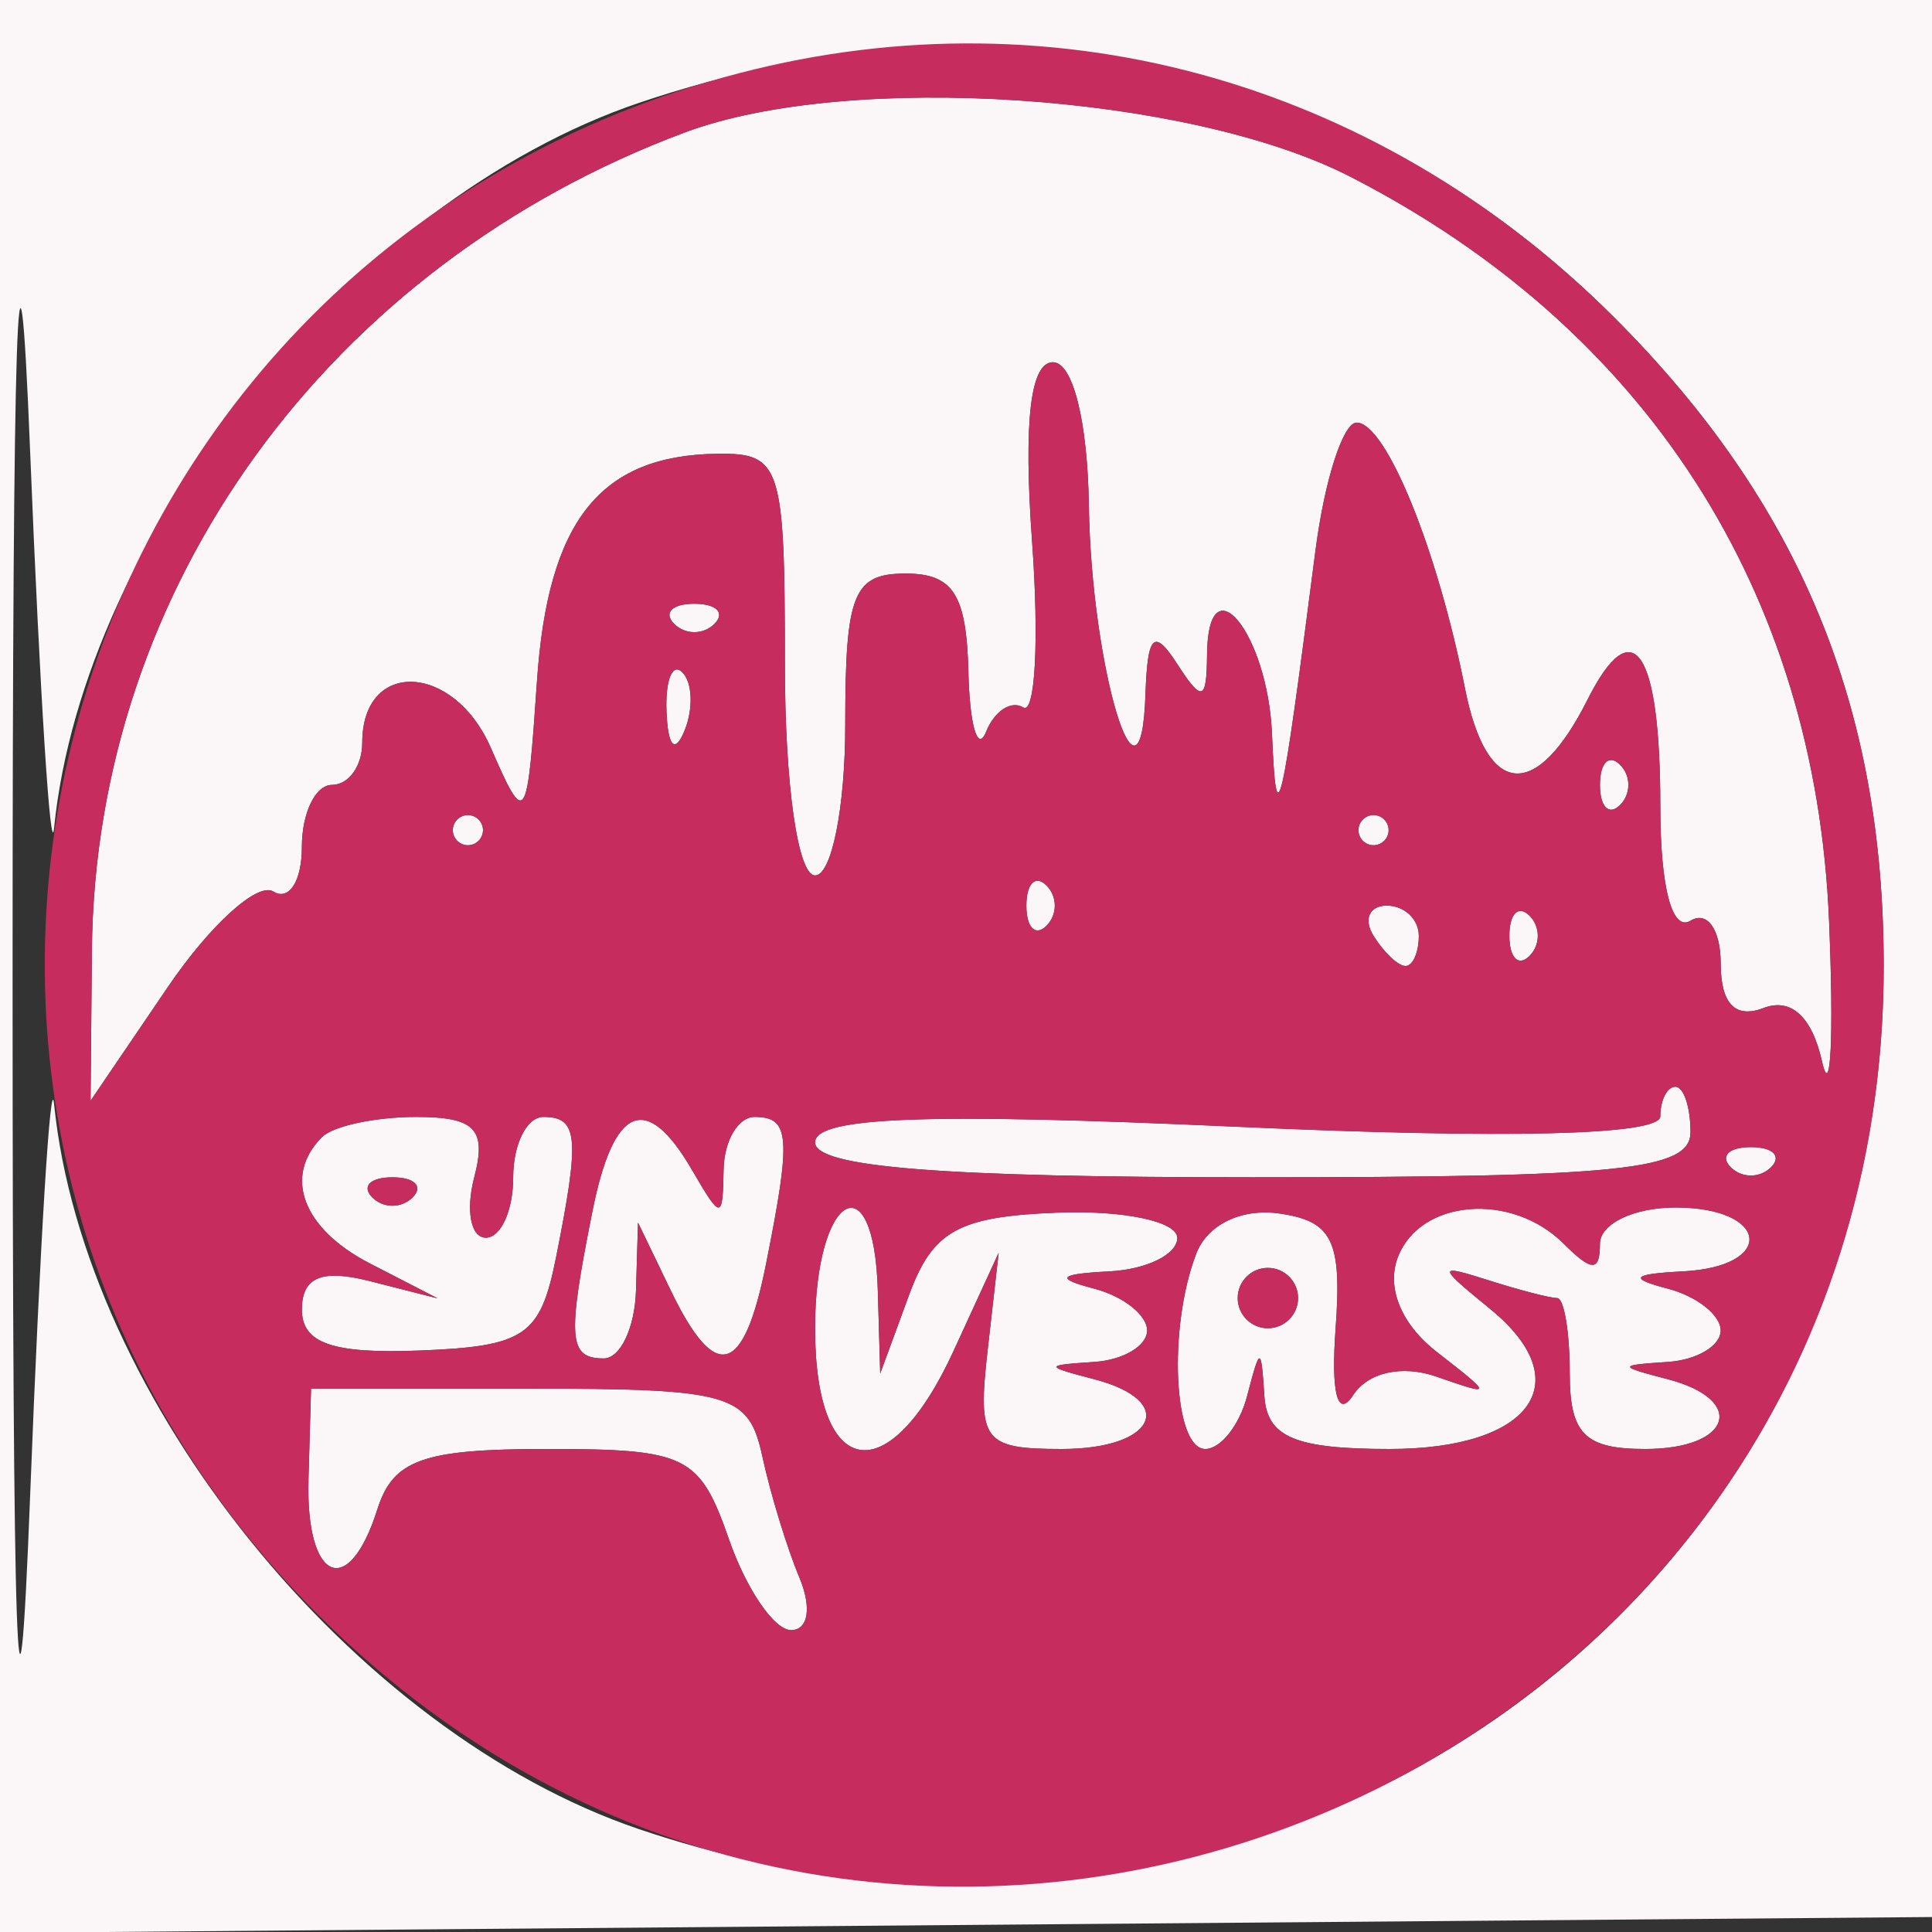
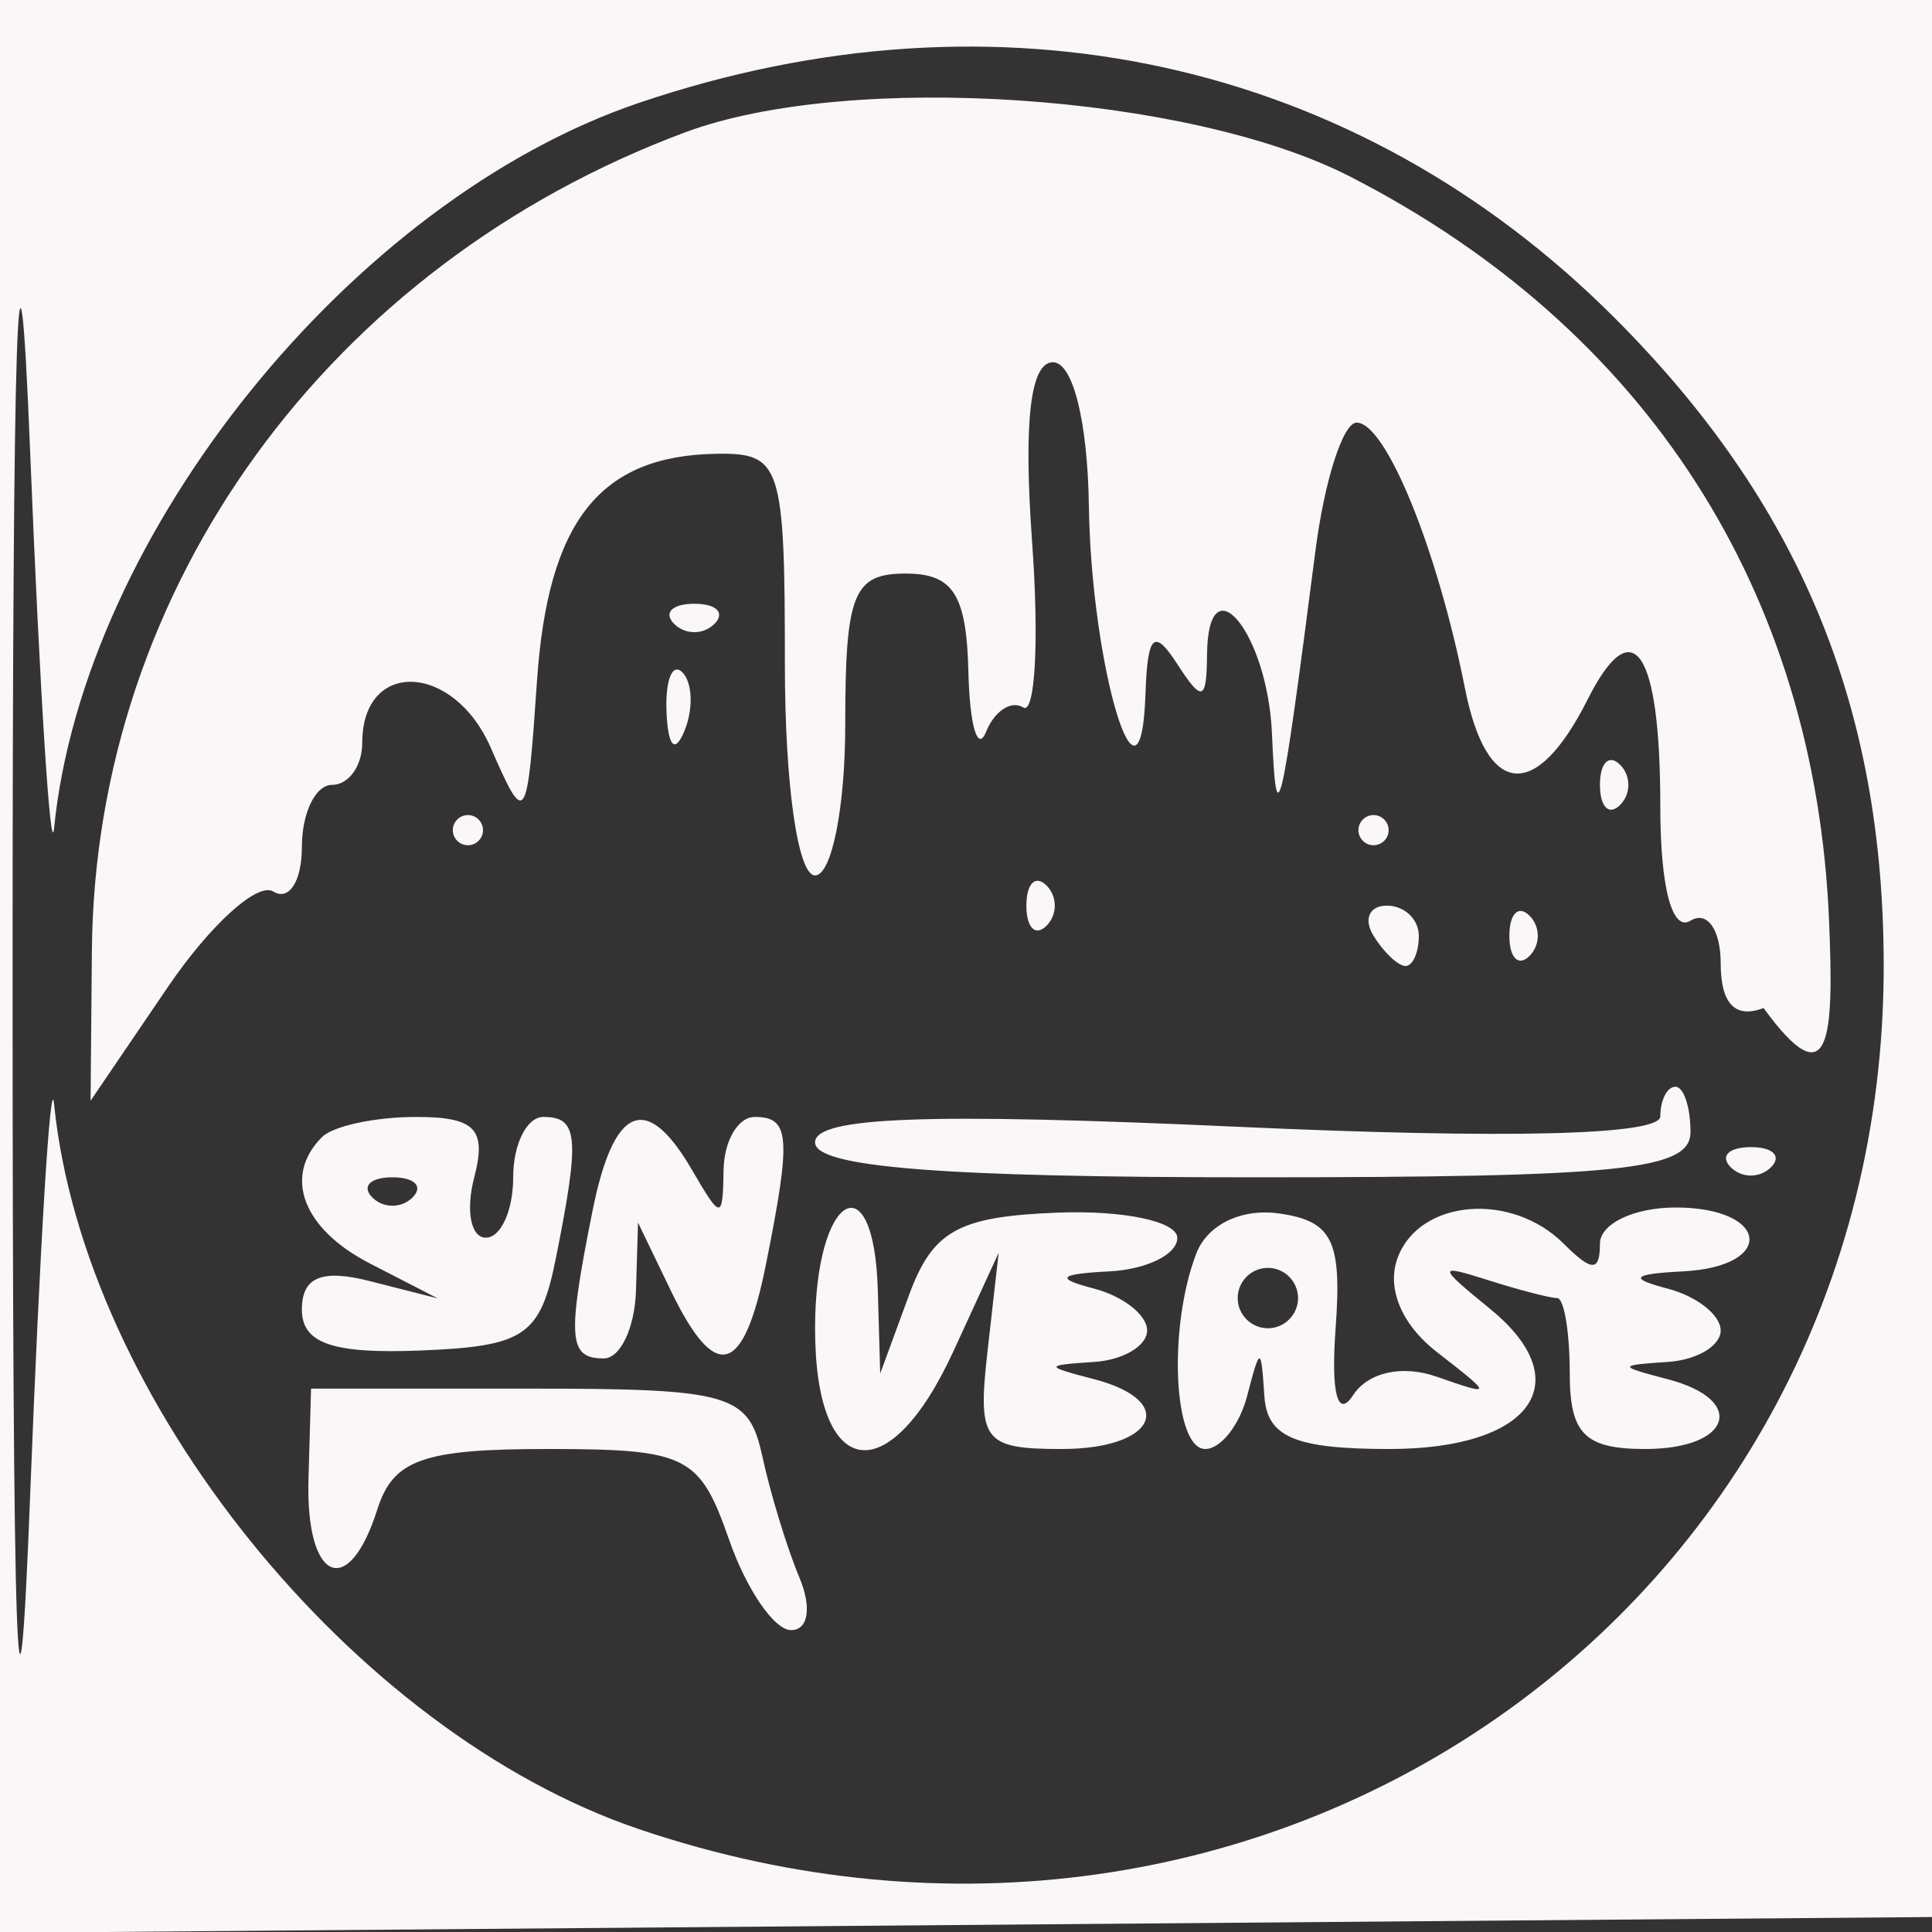
<svg xmlns="http://www.w3.org/2000/svg" width="64" height="64" viewBox="0 0 64 64" version="1.1">
  <rect x="0" y="0" width="64" height="64" fill="#333333" stroke="none" />
-   <path d="M 0 32.014 L 0 64.028 32.250 63.764 L 64.500 63.500 64.764 31.750 L 65.028 0 32.514 0 L 0 0 0 32.014 M 0.417 32.500 C 0.418 55.031, 0.591 60.061, 1 49.500 C 1.320 41.250, 1.676 35.432, 1.791 36.572 C 2.777 46.339, 11.678 57.375, 21.162 60.591 C 41.863 67.609, 62.400 53.370, 62.400 32 C 62.400 23.378, 59.605 16.649, 53.478 10.522 C 44.925 1.968, 33.093 -0.636, 21.162 3.409 C 11.677 6.625, 2.772 17.667, 1.792 27.428 C 1.678 28.568, 1.321 22.975, 1 15 C 0.599 5.030, 0.416 10.498, 0.417 32.500 M 22.698 4.383 C 10.883 8.786, 3.150 19.449, 3.044 31.482 L 3 36.464 5.554 32.706 C 6.958 30.639, 8.533 29.211, 9.054 29.533 C 9.574 29.855, 10 29.191, 10 28.059 C 10 26.927, 10.450 26, 11 26 C 11.550 26, 12 25.373, 12 24.607 C 12 21.829, 15.023 21.944, 16.257 24.769 C 17.412 27.412, 17.461 27.341, 17.788 22.565 C 18.150 17.259, 19.870 15.087, 23.750 15.032 C 25.872 15.002, 26 15.398, 26 22 C 26 26, 26.429 29, 27 29 C 27.550 29, 28 26.750, 28 24 C 28 19.667, 28.267 19, 30 19 C 31.574 19, 32.017 19.693, 32.079 22.250 C 32.122 24.038, 32.386 24.935, 32.664 24.244 C 32.943 23.553, 33.497 23.189, 33.895 23.435 C 34.293 23.681, 34.426 21.209, 34.189 17.941 C 33.902 13.966, 34.130 12, 34.880 12 C 35.540 12, 36.029 13.952, 36.070 16.750 C 36.149 22.087, 37.789 27.554, 37.945 23 C 38.013 21.009, 38.228 20.805, 39 22 C 39.822 23.272, 39.972 23.225, 39.985 21.691 C 40.011 18.553, 41.993 20.965, 42.136 24.309 C 42.283 27.754, 42.428 27.143, 43.575 18.250 C 43.876 15.912, 44.490 14, 44.940 14 C 45.909 14, 47.614 18.183, 48.529 22.803 C 49.245 26.422, 50.881 26.573, 52.589 23.177 C 54.094 20.185, 55 21.518, 55 26.726 C 55 29.399, 55.391 30.876, 56 30.500 C 56.550 30.160, 57 30.794, 57 31.910 C 57 33.251, 57.481 33.753, 58.420 33.392 C 59.332 33.042, 60.027 33.680, 60.360 35.174 C 60.646 36.453, 60.750 34.350, 60.590 30.500 C 60.137 19.579, 54.538 10.879, 44.723 5.849 C 39.370 3.105, 28.134 2.357, 22.698 4.383 M 22.333 20.667 C 22.700 21.033, 23.300 21.033, 23.667 20.667 C 24.033 20.300, 23.733 20, 23 20 C 22.267 20, 21.967 20.300, 22.333 20.667 M 22.079 23.583 C 22.127 24.748, 22.364 24.985, 22.683 24.188 C 22.972 23.466, 22.936 22.603, 22.604 22.271 C 22.272 21.939, 22.036 22.529, 22.079 23.583 M 53 26 C 53 26.733, 53.300 27.033, 53.667 26.667 C 54.033 26.300, 54.033 25.700, 53.667 25.333 C 53.300 24.967, 53 25.267, 53 26 M 15 27.500 C 15 27.775, 15.225 28, 15.500 28 C 15.775 28, 16 27.775, 16 27.500 C 16 27.225, 15.775 27, 15.500 27 C 15.225 27, 15 27.225, 15 27.500 M 45 27.500 C 45 27.775, 45.225 28, 45.500 28 C 45.775 28, 46 27.775, 46 27.500 C 46 27.225, 45.775 27, 45.500 27 C 45.225 27, 45 27.225, 45 27.500 M 34 30 C 34 30.733, 34.300 31.033, 34.667 30.667 C 35.033 30.300, 35.033 29.700, 34.667 29.333 C 34.300 28.967, 34 29.267, 34 30 M 45.500 31 C 45.840 31.550, 46.316 32, 46.559 32 C 46.802 32, 47 31.550, 47 31 C 47 30.450, 46.523 30, 45.941 30 C 45.359 30, 45.160 30.450, 45.500 31 M 50 31 C 50 31.733, 50.300 32.033, 50.667 31.667 C 51.033 31.300, 51.033 30.700, 50.667 30.333 C 50.300 29.967, 50 30.267, 50 31 M 55 36.981 C 55 37.607, 49.922 37.732, 41 37.326 C 30.710 36.858, 27 36.995, 27 37.844 C 27 38.665, 31.199 39, 41.500 39 C 53.722 39, 56 38.764, 56 37.500 C 56 36.675, 55.775 36, 55.500 36 C 55.225 36, 55 36.442, 55 36.981 M 10.667 37.667 C 9.369 38.965, 10.029 40.709, 12.250 41.852 L 14.500 43.011 12.250 42.438 C 10.655 42.032, 10 42.306, 10 43.380 C 10 44.501, 11.017 44.853, 13.917 44.738 C 17.394 44.599, 17.899 44.254, 18.417 41.666 C 19.217 37.667, 19.157 37, 18 37 C 17.450 37, 17 37.900, 17 39 C 17 40.100, 16.592 41, 16.094 41 C 15.595 41, 15.423 40.100, 15.710 39 C 16.128 37.402, 15.741 37, 13.783 37 C 12.436 37, 11.033 37.300, 10.667 37.667 M 19.625 40.125 C 18.781 44.344, 18.832 45, 20 45 C 20.550 45, 21.030 43.987, 21.068 42.750 L 21.135 40.500 22.220 42.750 C 23.706 45.830, 24.636 45.572, 25.375 41.875 C 26.219 37.656, 26.168 37, 25 37 C 24.450 37, 23.986 37.788, 23.970 38.750 C 23.941 40.417, 23.891 40.417, 22.920 38.750 C 21.412 36.160, 20.327 36.613, 19.625 40.125 M 57.333 38.667 C 57.700 39.033, 58.300 39.033, 58.667 38.667 C 59.033 38.300, 58.733 38, 58 38 C 57.267 38, 56.967 38.300, 57.333 38.667 M 12.333 39.667 C 12.700 40.033, 13.300 40.033, 13.667 39.667 C 14.033 39.300, 13.733 39, 13 39 C 12.267 39, 11.967 39.300, 12.333 39.667 M 27 44 C 27 49.046, 29.434 49.443, 31.589 44.750 L 33.082 41.500 32.714 44.750 C 32.376 47.737, 32.575 48, 35.173 48 C 38.284 48, 39.023 46.414, 36.250 45.689 C 34.583 45.254, 34.583 45.226, 36.250 45.116 C 37.212 45.052, 38 44.583, 38 44.073 C 38 43.564, 37.212 42.941, 36.250 42.689 C 34.933 42.345, 35.057 42.203, 36.750 42.116 C 37.987 42.052, 39 41.553, 39 41.007 C 39 40.461, 37.213 40.084, 35.029 40.170 C 31.738 40.299, 30.895 40.769, 30.108 42.913 L 29.158 45.500 29.079 42.750 C 28.954 38.386, 27 39.561, 27 44 M 39.627 41.529 C 38.686 43.981, 38.872 48, 39.927 48 C 40.436 48, 41.059 47.212, 41.311 46.250 C 41.746 44.583, 41.774 44.583, 41.884 46.250 C 41.974 47.608, 42.903 48, 46.031 48 C 50.724 48, 52.325 45.783, 49.375 43.370 C 47.599 41.918, 47.597 41.868, 49.332 42.418 C 50.339 42.738, 51.352 43, 51.582 43 C 51.812 43, 52 44.125, 52 45.500 C 52 47.500, 52.500 48, 54.500 48 C 57.353 48, 57.880 46.377, 55.250 45.689 C 53.583 45.254, 53.583 45.226, 55.250 45.116 C 56.212 45.052, 57 44.583, 57 44.073 C 57 43.564, 56.212 42.941, 55.250 42.689 C 53.933 42.345, 54.057 42.203, 55.750 42.116 C 58.839 41.957, 58.608 40, 55.500 40 C 54.125 40, 53 40.540, 53 41.200 C 53 42.133, 52.733 42.133, 51.800 41.200 C 50.077 39.477, 47.044 39.722, 46.306 41.645 C 45.919 42.652, 46.416 43.866, 47.588 44.779 C 49.469 46.245, 49.469 46.258, 47.580 45.601 C 46.447 45.206, 45.317 45.459, 44.824 46.216 C 44.309 47.007, 44.086 46.155, 44.244 44.001 C 44.456 41.097, 44.139 40.450, 42.377 40.198 C 41.125 40.019, 39.997 40.564, 39.627 41.529 M 41 43 C 41 43.550, 41.450 44, 42 44 C 42.550 44, 43 43.550, 43 43 C 43 42.450, 42.550 42, 42 42 C 41.450 42, 41 42.450, 41 43 M 10.219 49 C 10.122 52.398, 11.542 53.020, 12.500 50 C 13.023 48.352, 14.013 48, 18.119 48 C 22.759 48, 23.176 48.208, 24.150 51 C 24.725 52.650, 25.650 54, 26.205 54 C 26.779 54, 26.897 53.247, 26.478 52.250 C 26.074 51.288, 25.523 49.487, 25.255 48.250 C 24.804 46.169, 24.223 46, 17.536 46 L 10.304 46 10.219 49" stroke="none" fill="#fbf6f8" fill-rule="evenodd" />
-   <path d="M 24 2.555 C 1.285 8.859, -6.120 36.837, 10.522 53.478 C 29.743 72.700, 62.400 59.179, 62.400 32 C 62.400 23.378, 59.605 16.649, 53.478 10.522 C 45.518 2.562, 34.605 -0.388, 24 2.555 M 22.698 4.383 C 10.883 8.786, 3.150 19.449, 3.044 31.482 L 3 36.464 5.554 32.706 C 6.958 30.639, 8.533 29.211, 9.054 29.533 C 9.574 29.855, 10 29.191, 10 28.059 C 10 26.927, 10.450 26, 11 26 C 11.550 26, 12 25.373, 12 24.607 C 12 21.829, 15.023 21.944, 16.257 24.769 C 17.412 27.412, 17.461 27.341, 17.788 22.565 C 18.150 17.259, 19.870 15.087, 23.750 15.032 C 25.872 15.002, 26 15.398, 26 22 C 26 26, 26.429 29, 27 29 C 27.550 29, 28 26.750, 28 24 C 28 19.667, 28.267 19, 30 19 C 31.574 19, 32.017 19.693, 32.079 22.250 C 32.122 24.038, 32.386 24.935, 32.664 24.244 C 32.943 23.553, 33.497 23.189, 33.895 23.435 C 34.293 23.681, 34.426 21.209, 34.189 17.941 C 33.902 13.966, 34.130 12, 34.880 12 C 35.540 12, 36.029 13.952, 36.070 16.750 C 36.149 22.087, 37.789 27.554, 37.945 23 C 38.013 21.009, 38.228 20.805, 39 22 C 39.822 23.272, 39.972 23.225, 39.985 21.691 C 40.011 18.553, 41.993 20.965, 42.136 24.309 C 42.283 27.754, 42.428 27.143, 43.575 18.250 C 43.876 15.912, 44.490 14, 44.940 14 C 45.909 14, 47.614 18.183, 48.529 22.803 C 49.245 26.422, 50.881 26.573, 52.589 23.177 C 54.094 20.185, 55 21.518, 55 26.726 C 55 29.399, 55.391 30.876, 56 30.500 C 56.550 30.160, 57 30.794, 57 31.910 C 57 33.251, 57.481 33.753, 58.420 33.392 C 59.332 33.042, 60.027 33.680, 60.360 35.174 C 60.646 36.453, 60.750 34.350, 60.590 30.500 C 60.137 19.579, 54.538 10.879, 44.723 5.849 C 39.370 3.105, 28.134 2.357, 22.698 4.383 M 22.333 20.667 C 22.700 21.033, 23.300 21.033, 23.667 20.667 C 24.033 20.300, 23.733 20, 23 20 C 22.267 20, 21.967 20.300, 22.333 20.667 M 22.079 23.583 C 22.127 24.748, 22.364 24.985, 22.683 24.188 C 22.972 23.466, 22.936 22.603, 22.604 22.271 C 22.272 21.939, 22.036 22.529, 22.079 23.583 M 53 26 C 53 26.733, 53.300 27.033, 53.667 26.667 C 54.033 26.300, 54.033 25.700, 53.667 25.333 C 53.300 24.967, 53 25.267, 53 26 M 15 27.500 C 15 27.775, 15.225 28, 15.500 28 C 15.775 28, 16 27.775, 16 27.500 C 16 27.225, 15.775 27, 15.500 27 C 15.225 27, 15 27.225, 15 27.500 M 45 27.500 C 45 27.775, 45.225 28, 45.500 28 C 45.775 28, 46 27.775, 46 27.500 C 46 27.225, 45.775 27, 45.500 27 C 45.225 27, 45 27.225, 45 27.500 M 34 30 C 34 30.733, 34.300 31.033, 34.667 30.667 C 35.033 30.300, 35.033 29.700, 34.667 29.333 C 34.300 28.967, 34 29.267, 34 30 M 45.500 31 C 45.840 31.550, 46.316 32, 46.559 32 C 46.802 32, 47 31.550, 47 31 C 47 30.450, 46.523 30, 45.941 30 C 45.359 30, 45.160 30.450, 45.500 31 M 50 31 C 50 31.733, 50.300 32.033, 50.667 31.667 C 51.033 31.300, 51.033 30.700, 50.667 30.333 C 50.300 29.967, 50 30.267, 50 31 M 55 36.981 C 55 37.607, 49.922 37.732, 41 37.326 C 30.710 36.858, 27 36.995, 27 37.844 C 27 38.665, 31.199 39, 41.500 39 C 53.722 39, 56 38.764, 56 37.500 C 56 36.675, 55.775 36, 55.500 36 C 55.225 36, 55 36.442, 55 36.981 M 10.667 37.667 C 9.369 38.965, 10.029 40.709, 12.250 41.852 L 14.500 43.011 12.250 42.438 C 10.655 42.032, 10 42.306, 10 43.380 C 10 44.501, 11.017 44.853, 13.917 44.738 C 17.394 44.599, 17.899 44.254, 18.417 41.666 C 19.217 37.667, 19.157 37, 18 37 C 17.450 37, 17 37.900, 17 39 C 17 40.100, 16.592 41, 16.094 41 C 15.595 41, 15.423 40.100, 15.710 39 C 16.128 37.402, 15.741 37, 13.783 37 C 12.436 37, 11.033 37.300, 10.667 37.667 M 19.625 40.125 C 18.781 44.344, 18.832 45, 20 45 C 20.550 45, 21.030 43.987, 21.068 42.750 L 21.135 40.500 22.220 42.750 C 23.706 45.830, 24.636 45.572, 25.375 41.875 C 26.219 37.656, 26.168 37, 25 37 C 24.450 37, 23.986 37.788, 23.970 38.750 C 23.941 40.417, 23.891 40.417, 22.920 38.750 C 21.412 36.160, 20.327 36.613, 19.625 40.125 M 57.333 38.667 C 57.700 39.033, 58.300 39.033, 58.667 38.667 C 59.033 38.300, 58.733 38, 58 38 C 57.267 38, 56.967 38.300, 57.333 38.667 M 12.333 39.667 C 12.700 40.033, 13.300 40.033, 13.667 39.667 C 14.033 39.300, 13.733 39, 13 39 C 12.267 39, 11.967 39.300, 12.333 39.667 M 27 44 C 27 49.046, 29.434 49.443, 31.589 44.750 L 33.082 41.500 32.714 44.750 C 32.376 47.737, 32.575 48, 35.173 48 C 38.284 48, 39.023 46.414, 36.250 45.689 C 34.583 45.254, 34.583 45.226, 36.250 45.116 C 37.212 45.052, 38 44.583, 38 44.073 C 38 43.564, 37.212 42.941, 36.250 42.689 C 34.933 42.345, 35.057 42.203, 36.750 42.116 C 37.987 42.052, 39 41.553, 39 41.007 C 39 40.461, 37.213 40.084, 35.029 40.170 C 31.738 40.299, 30.895 40.769, 30.108 42.913 L 29.158 45.500 29.079 42.750 C 28.954 38.386, 27 39.561, 27 44 M 39.627 41.529 C 38.686 43.981, 38.872 48, 39.927 48 C 40.436 48, 41.059 47.212, 41.311 46.250 C 41.746 44.583, 41.774 44.583, 41.884 46.250 C 41.974 47.608, 42.903 48, 46.031 48 C 50.724 48, 52.325 45.783, 49.375 43.370 C 47.599 41.918, 47.597 41.868, 49.332 42.418 C 50.339 42.738, 51.352 43, 51.582 43 C 51.812 43, 52 44.125, 52 45.500 C 52 47.500, 52.500 48, 54.500 48 C 57.353 48, 57.880 46.377, 55.250 45.689 C 53.583 45.254, 53.583 45.226, 55.250 45.116 C 56.212 45.052, 57 44.583, 57 44.073 C 57 43.564, 56.212 42.941, 55.250 42.689 C 53.933 42.345, 54.057 42.203, 55.750 42.116 C 58.839 41.957, 58.608 40, 55.500 40 C 54.125 40, 53 40.540, 53 41.200 C 53 42.133, 52.733 42.133, 51.800 41.200 C 50.077 39.477, 47.044 39.722, 46.306 41.645 C 45.919 42.652, 46.416 43.866, 47.588 44.779 C 49.469 46.245, 49.469 46.258, 47.580 45.601 C 46.447 45.206, 45.317 45.459, 44.824 46.216 C 44.309 47.007, 44.086 46.155, 44.244 44.001 C 44.456 41.097, 44.139 40.450, 42.377 40.198 C 41.125 40.019, 39.997 40.564, 39.627 41.529 M 41 43 C 41 43.550, 41.450 44, 42 44 C 42.550 44, 43 43.550, 43 43 C 43 42.450, 42.550 42, 42 42 C 41.450 42, 41 42.450, 41 43 M 10.219 49 C 10.122 52.398, 11.542 53.020, 12.500 50 C 13.023 48.352, 14.013 48, 18.119 48 C 22.759 48, 23.176 48.208, 24.150 51 C 24.725 52.650, 25.650 54, 26.205 54 C 26.779 54, 26.897 53.247, 26.478 52.250 C 26.074 51.288, 25.523 49.487, 25.255 48.250 C 24.804 46.169, 24.223 46, 17.536 46 L 10.304 46 10.219 49" stroke="none" fill="#c72c5f" fill-rule="evenodd" />
+   <path d="M 0 32.014 L 0 64.028 32.250 63.764 L 64.500 63.500 64.764 31.750 L 65.028 0 32.514 0 L 0 0 0 32.014 M 0.417 32.500 C 0.418 55.031, 0.591 60.061, 1 49.500 C 1.320 41.250, 1.676 35.432, 1.791 36.572 C 2.777 46.339, 11.678 57.375, 21.162 60.591 C 41.863 67.609, 62.400 53.370, 62.400 32 C 62.400 23.378, 59.605 16.649, 53.478 10.522 C 44.925 1.968, 33.093 -0.636, 21.162 3.409 C 11.677 6.625, 2.772 17.667, 1.792 27.428 C 1.678 28.568, 1.321 22.975, 1 15 C 0.599 5.030, 0.416 10.498, 0.417 32.500 M 22.698 4.383 C 10.883 8.786, 3.150 19.449, 3.044 31.482 L 3 36.464 5.554 32.706 C 6.958 30.639, 8.533 29.211, 9.054 29.533 C 9.574 29.855, 10 29.191, 10 28.059 C 10 26.927, 10.450 26, 11 26 C 11.550 26, 12 25.373, 12 24.607 C 12 21.829, 15.023 21.944, 16.257 24.769 C 17.412 27.412, 17.461 27.341, 17.788 22.565 C 18.150 17.259, 19.870 15.087, 23.750 15.032 C 25.872 15.002, 26 15.398, 26 22 C 26 26, 26.429 29, 27 29 C 27.550 29, 28 26.750, 28 24 C 28 19.667, 28.267 19, 30 19 C 31.574 19, 32.017 19.693, 32.079 22.250 C 32.122 24.038, 32.386 24.935, 32.664 24.244 C 32.943 23.553, 33.497 23.189, 33.895 23.435 C 34.293 23.681, 34.426 21.209, 34.189 17.941 C 33.902 13.966, 34.130 12, 34.880 12 C 35.540 12, 36.029 13.952, 36.070 16.750 C 36.149 22.087, 37.789 27.554, 37.945 23 C 38.013 21.009, 38.228 20.805, 39 22 C 39.822 23.272, 39.972 23.225, 39.985 21.691 C 40.011 18.553, 41.993 20.965, 42.136 24.309 C 42.283 27.754, 42.428 27.143, 43.575 18.250 C 43.876 15.912, 44.490 14, 44.940 14 C 45.909 14, 47.614 18.183, 48.529 22.803 C 49.245 26.422, 50.881 26.573, 52.589 23.177 C 54.094 20.185, 55 21.518, 55 26.726 C 55 29.399, 55.391 30.876, 56 30.500 C 56.550 30.160, 57 30.794, 57 31.910 C 57 33.251, 57.481 33.753, 58.420 33.392 C 60.646 36.453, 60.750 34.350, 60.590 30.500 C 60.137 19.579, 54.538 10.879, 44.723 5.849 C 39.370 3.105, 28.134 2.357, 22.698 4.383 M 22.333 20.667 C 22.700 21.033, 23.300 21.033, 23.667 20.667 C 24.033 20.300, 23.733 20, 23 20 C 22.267 20, 21.967 20.300, 22.333 20.667 M 22.079 23.583 C 22.127 24.748, 22.364 24.985, 22.683 24.188 C 22.972 23.466, 22.936 22.603, 22.604 22.271 C 22.272 21.939, 22.036 22.529, 22.079 23.583 M 53 26 C 53 26.733, 53.300 27.033, 53.667 26.667 C 54.033 26.300, 54.033 25.700, 53.667 25.333 C 53.300 24.967, 53 25.267, 53 26 M 15 27.500 C 15 27.775, 15.225 28, 15.500 28 C 15.775 28, 16 27.775, 16 27.500 C 16 27.225, 15.775 27, 15.500 27 C 15.225 27, 15 27.225, 15 27.500 M 45 27.500 C 45 27.775, 45.225 28, 45.500 28 C 45.775 28, 46 27.775, 46 27.500 C 46 27.225, 45.775 27, 45.500 27 C 45.225 27, 45 27.225, 45 27.500 M 34 30 C 34 30.733, 34.300 31.033, 34.667 30.667 C 35.033 30.300, 35.033 29.700, 34.667 29.333 C 34.300 28.967, 34 29.267, 34 30 M 45.500 31 C 45.840 31.550, 46.316 32, 46.559 32 C 46.802 32, 47 31.550, 47 31 C 47 30.450, 46.523 30, 45.941 30 C 45.359 30, 45.160 30.450, 45.500 31 M 50 31 C 50 31.733, 50.300 32.033, 50.667 31.667 C 51.033 31.300, 51.033 30.700, 50.667 30.333 C 50.300 29.967, 50 30.267, 50 31 M 55 36.981 C 55 37.607, 49.922 37.732, 41 37.326 C 30.710 36.858, 27 36.995, 27 37.844 C 27 38.665, 31.199 39, 41.500 39 C 53.722 39, 56 38.764, 56 37.500 C 56 36.675, 55.775 36, 55.500 36 C 55.225 36, 55 36.442, 55 36.981 M 10.667 37.667 C 9.369 38.965, 10.029 40.709, 12.250 41.852 L 14.500 43.011 12.250 42.438 C 10.655 42.032, 10 42.306, 10 43.380 C 10 44.501, 11.017 44.853, 13.917 44.738 C 17.394 44.599, 17.899 44.254, 18.417 41.666 C 19.217 37.667, 19.157 37, 18 37 C 17.450 37, 17 37.900, 17 39 C 17 40.100, 16.592 41, 16.094 41 C 15.595 41, 15.423 40.100, 15.710 39 C 16.128 37.402, 15.741 37, 13.783 37 C 12.436 37, 11.033 37.300, 10.667 37.667 M 19.625 40.125 C 18.781 44.344, 18.832 45, 20 45 C 20.550 45, 21.030 43.987, 21.068 42.750 L 21.135 40.500 22.220 42.750 C 23.706 45.830, 24.636 45.572, 25.375 41.875 C 26.219 37.656, 26.168 37, 25 37 C 24.450 37, 23.986 37.788, 23.970 38.750 C 23.941 40.417, 23.891 40.417, 22.920 38.750 C 21.412 36.160, 20.327 36.613, 19.625 40.125 M 57.333 38.667 C 57.700 39.033, 58.300 39.033, 58.667 38.667 C 59.033 38.300, 58.733 38, 58 38 C 57.267 38, 56.967 38.300, 57.333 38.667 M 12.333 39.667 C 12.700 40.033, 13.300 40.033, 13.667 39.667 C 14.033 39.300, 13.733 39, 13 39 C 12.267 39, 11.967 39.300, 12.333 39.667 M 27 44 C 27 49.046, 29.434 49.443, 31.589 44.750 L 33.082 41.500 32.714 44.750 C 32.376 47.737, 32.575 48, 35.173 48 C 38.284 48, 39.023 46.414, 36.250 45.689 C 34.583 45.254, 34.583 45.226, 36.250 45.116 C 37.212 45.052, 38 44.583, 38 44.073 C 38 43.564, 37.212 42.941, 36.250 42.689 C 34.933 42.345, 35.057 42.203, 36.750 42.116 C 37.987 42.052, 39 41.553, 39 41.007 C 39 40.461, 37.213 40.084, 35.029 40.170 C 31.738 40.299, 30.895 40.769, 30.108 42.913 L 29.158 45.500 29.079 42.750 C 28.954 38.386, 27 39.561, 27 44 M 39.627 41.529 C 38.686 43.981, 38.872 48, 39.927 48 C 40.436 48, 41.059 47.212, 41.311 46.250 C 41.746 44.583, 41.774 44.583, 41.884 46.250 C 41.974 47.608, 42.903 48, 46.031 48 C 50.724 48, 52.325 45.783, 49.375 43.370 C 47.599 41.918, 47.597 41.868, 49.332 42.418 C 50.339 42.738, 51.352 43, 51.582 43 C 51.812 43, 52 44.125, 52 45.500 C 52 47.500, 52.500 48, 54.500 48 C 57.353 48, 57.880 46.377, 55.250 45.689 C 53.583 45.254, 53.583 45.226, 55.250 45.116 C 56.212 45.052, 57 44.583, 57 44.073 C 57 43.564, 56.212 42.941, 55.250 42.689 C 53.933 42.345, 54.057 42.203, 55.750 42.116 C 58.839 41.957, 58.608 40, 55.500 40 C 54.125 40, 53 40.540, 53 41.200 C 53 42.133, 52.733 42.133, 51.800 41.200 C 50.077 39.477, 47.044 39.722, 46.306 41.645 C 45.919 42.652, 46.416 43.866, 47.588 44.779 C 49.469 46.245, 49.469 46.258, 47.580 45.601 C 46.447 45.206, 45.317 45.459, 44.824 46.216 C 44.309 47.007, 44.086 46.155, 44.244 44.001 C 44.456 41.097, 44.139 40.450, 42.377 40.198 C 41.125 40.019, 39.997 40.564, 39.627 41.529 M 41 43 C 41 43.550, 41.450 44, 42 44 C 42.550 44, 43 43.550, 43 43 C 43 42.450, 42.550 42, 42 42 C 41.450 42, 41 42.450, 41 43 M 10.219 49 C 10.122 52.398, 11.542 53.020, 12.500 50 C 13.023 48.352, 14.013 48, 18.119 48 C 22.759 48, 23.176 48.208, 24.150 51 C 24.725 52.650, 25.650 54, 26.205 54 C 26.779 54, 26.897 53.247, 26.478 52.250 C 26.074 51.288, 25.523 49.487, 25.255 48.250 C 24.804 46.169, 24.223 46, 17.536 46 L 10.304 46 10.219 49" stroke="none" fill="#fbf6f8" fill-rule="evenodd" />
</svg>